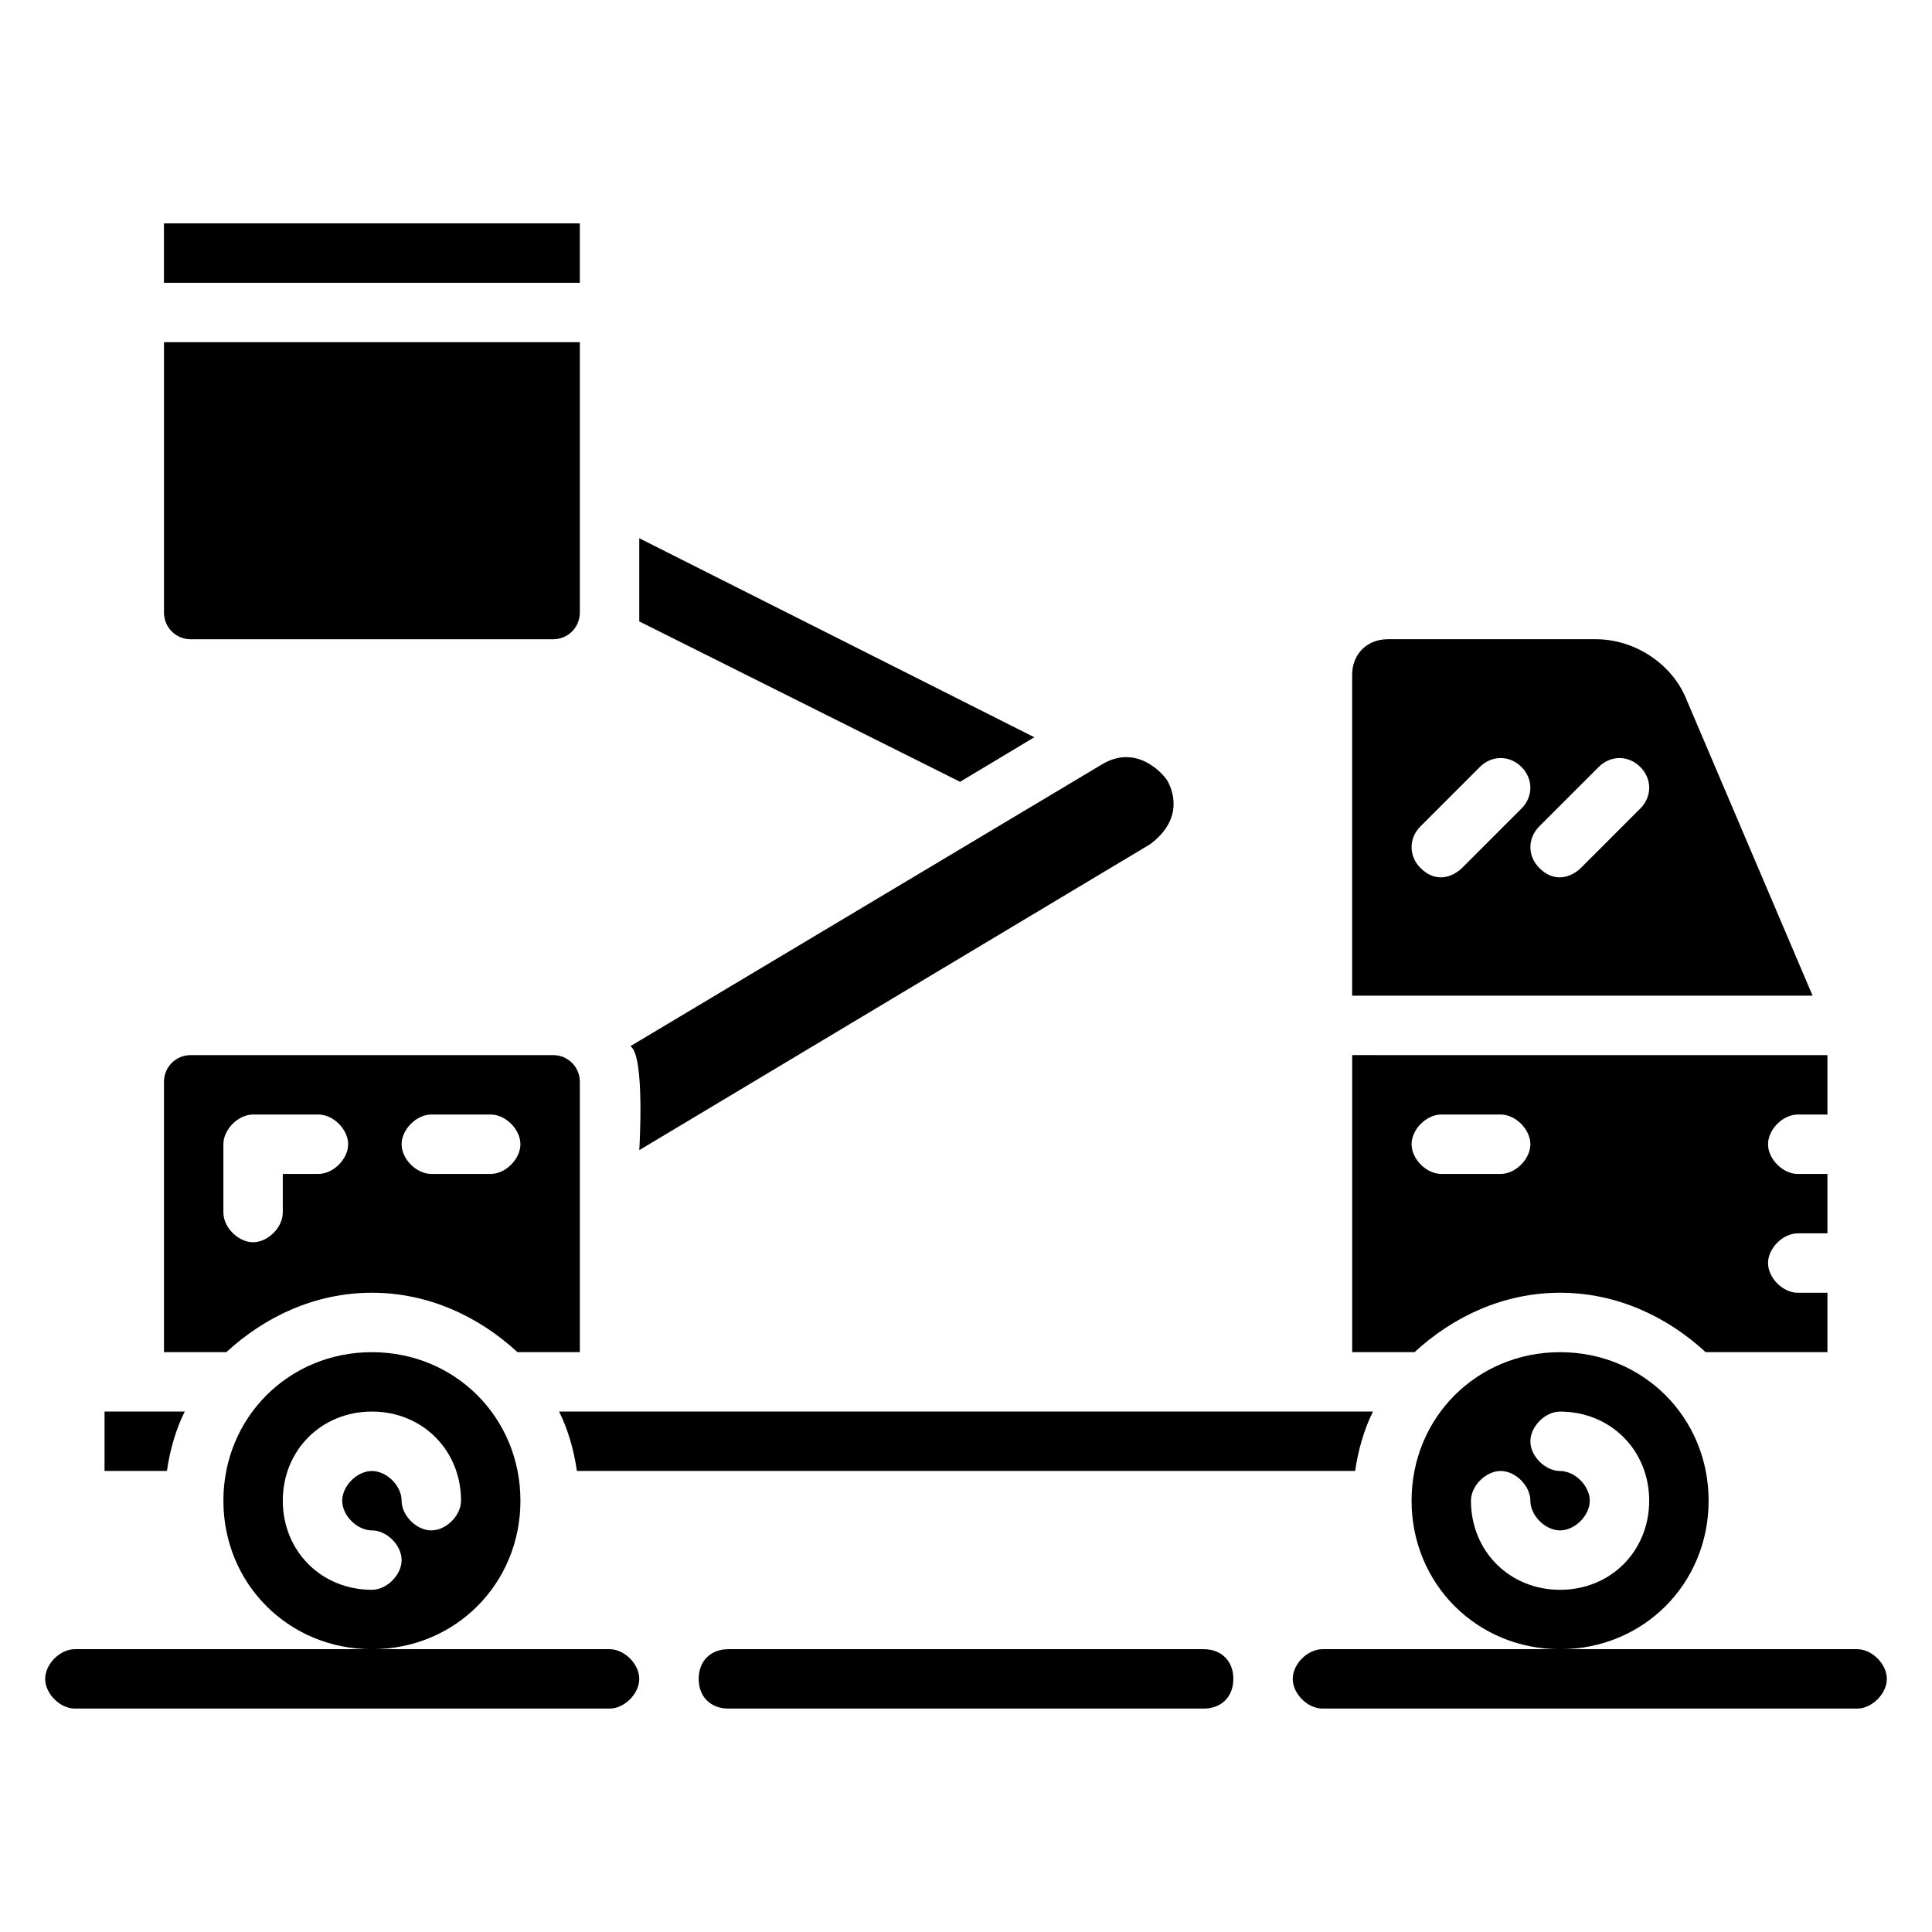
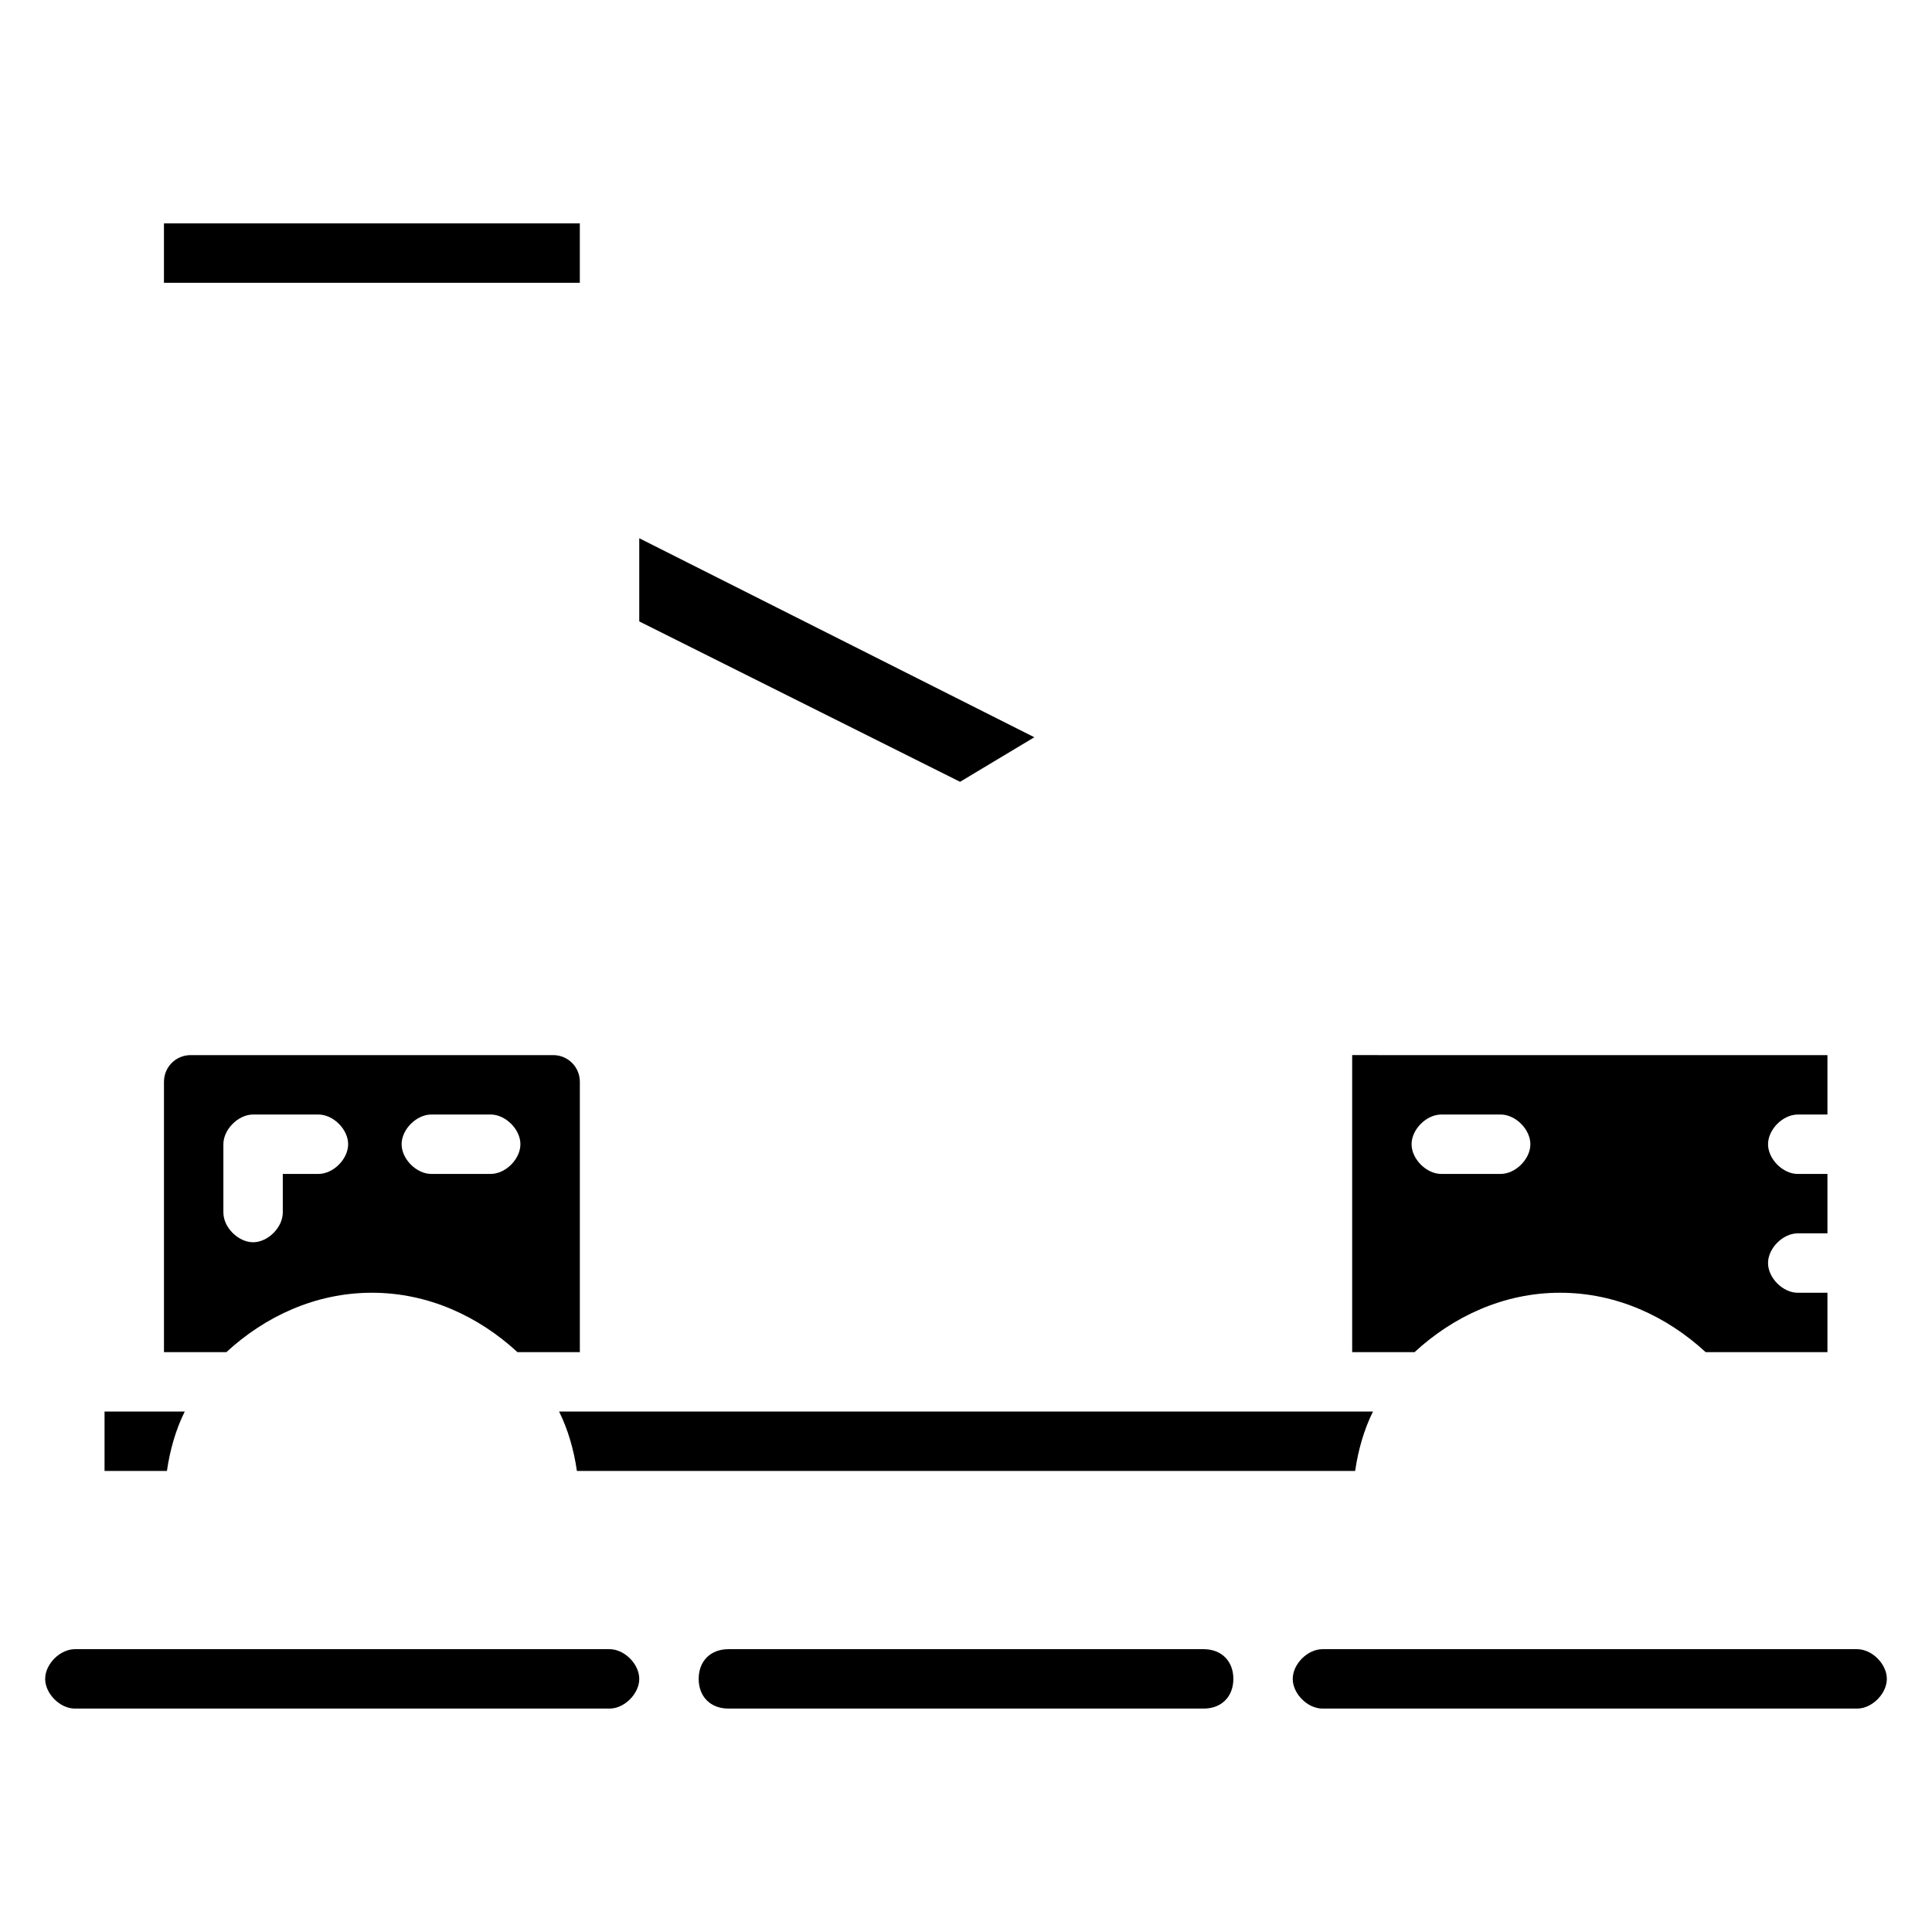
<svg xmlns="http://www.w3.org/2000/svg" fill="#000000" width="800px" height="800px" version="1.1" viewBox="144 144 512 512">
  <g>
    <path d="m305.54 581.05h-141.7c-3.938 0-7.871 3.938-7.871 7.871 0 3.938 3.938 7.871 7.871 7.871h141.7c3.938 0 7.871-3.938 7.871-7.871 0.004-3.934-3.934-7.871-7.867-7.871z" />
    <path d="m462.98 581.05h-125.95c-4.723 0-7.871 3.148-7.871 7.871 0 4.723 3.148 7.871 7.871 7.871h125.95c4.723 0 7.871-3.148 7.871-7.871 0-4.723-3.148-7.871-7.871-7.871z" />
    <path d="m636.16 581.05h-141.7c-3.938 0-7.871 3.938-7.871 7.871 0 3.938 3.938 7.871 7.871 7.871h141.7c3.938 0 7.871-3.938 7.871-7.871 0.004-3.934-3.934-7.871-7.867-7.871z" />
-     <path d="m596.8 541.7c0-22.043-17.32-39.359-39.359-39.359-22.043 0-39.359 17.32-39.359 39.359 0 22.043 17.32 39.359 39.359 39.359 22.039 0 39.359-17.316 39.359-39.359zm-39.363 23.617c-13.383 0-23.617-10.234-23.617-23.617 0-3.938 3.938-7.871 7.871-7.871 3.938 0 7.871 3.938 7.871 7.871 0 3.938 3.938 7.871 7.871 7.871 3.938 0 7.871-3.938 7.871-7.871 0-3.938-3.938-7.871-7.871-7.871-3.938 0-7.871-3.938-7.871-7.871 0-3.938 3.938-7.871 7.871-7.871 13.383 0 23.617 10.234 23.617 23.617 0.004 13.379-10.23 23.613-23.613 23.613z" />
    <path d="m557.44 486.59c14.957 0 28.34 6.297 38.574 15.742l32.277 0.004v-15.742h-7.871c-3.938 0-7.871-3.938-7.871-7.871 0-3.938 3.938-7.871 7.871-7.871h7.871v-15.742h-7.871c-3.938 0-7.871-3.938-7.871-7.871 0-3.938 3.938-7.871 7.871-7.871h7.871v-15.742l-125.95-0.012v78.719h16.531c10.234-9.445 23.613-15.742 38.57-15.742zm-31.488-47.23h15.742c3.938 0 7.871 3.938 7.871 7.871 0 3.938-3.938 7.871-7.871 7.871h-15.742c-3.938 0-7.871-3.938-7.871-7.871 0-3.938 3.938-7.871 7.871-7.871z" />
-     <path d="m590.5 328.36c-3.938-8.66-13.383-14.957-23.617-14.957h-55.105c-5.512 0-9.445 3.938-9.445 9.445l0.004 85.02h122.02zm-59.039 45.656c-1.574 1.574-6.297 4.723-11.02 0-3.148-3.148-3.148-7.871 0-11.02l15.742-15.742c3.148-3.148 7.871-3.148 11.02 0 3.148 3.148 3.148 7.871 0 11.02zm47.234-15.742-15.742 15.742c-1.574 1.574-6.297 4.723-11.02 0-3.148-3.148-3.148-7.871 0-11.02l15.742-15.742c3.148-3.148 7.871-3.148 11.02 0 3.148 3.148 3.148 7.871 0 11.02z" />
    <path d="m192.96 518.08h-21.254v15.742h16.531c0.785-5.508 2.359-11.02 4.723-15.742z" />
-     <path d="m281.92 541.7c0-22.043-17.32-39.359-39.359-39.359-22.043 0-39.359 17.32-39.359 39.359 0 22.043 17.32 39.359 39.359 39.359 22.043 0 39.359-17.316 39.359-39.359zm-23.617 7.871c-3.938 0-7.871-3.938-7.871-7.871 0-3.938-3.938-7.871-7.871-7.871-3.938 0-7.871 3.938-7.871 7.871 0 3.938 3.938 7.871 7.871 7.871 3.938 0 7.871 3.938 7.871 7.871 0 3.938-3.938 7.871-7.871 7.871-13.383 0-23.617-10.234-23.617-23.617 0-13.383 10.234-23.617 23.617-23.617 13.383 0 23.617 10.234 23.617 23.617 0 3.941-3.938 7.875-7.875 7.875z" />
    <path d="m296.88 533.82h206.25c0.789-5.512 2.363-11.02 4.723-15.742l-215.69-0.004c2.359 4.723 3.934 10.234 4.723 15.746z" />
    <path d="m242.56 486.59c14.957 0 28.34 6.297 38.574 15.742l16.531 0.004v-71.637c0-3.938-3.148-7.086-7.086-7.086h-96.039c-3.938 0-7.086 3.148-7.086 7.086v71.637h16.531c10.234-9.449 23.617-15.746 38.574-15.746zm15.742-47.23h15.742c3.938 0 7.871 3.938 7.871 7.871 0 3.938-3.938 7.871-7.871 7.871h-15.742c-3.938 0-7.871-3.938-7.871-7.871 0-3.938 3.938-7.871 7.871-7.871zm-55.102 7.871c0-3.938 3.938-7.871 7.871-7.871h17.32c3.938 0 7.871 3.938 7.871 7.871 0 3.938-3.938 7.871-7.871 7.871h-9.449v10.234c0 3.938-3.938 7.871-7.871 7.871-3.938 0-7.871-3.938-7.871-7.871z" />
-     <path d="m313.41 448.8 135.4-81.082c9.445-7.086 5.512-14.957 4.723-16.531-0.789-1.574-7.871-10.234-17.32-4.723l-125.16 74.785c3.938 2.359 2.363 27.551 2.363 27.551z" />
    <path d="m418.11 339.38-104.7-52.742v22.043l85.02 42.508z" />
-     <path d="m194.54 313.41h96.039c3.938 0 7.086-3.148 7.086-7.086v-71.633h-110.21v71.637c0 3.934 3.148 7.082 7.086 7.082z" />
    <path d="m187.45 203.2h110.21v15.742h-110.21z" />
  </g>
</svg>